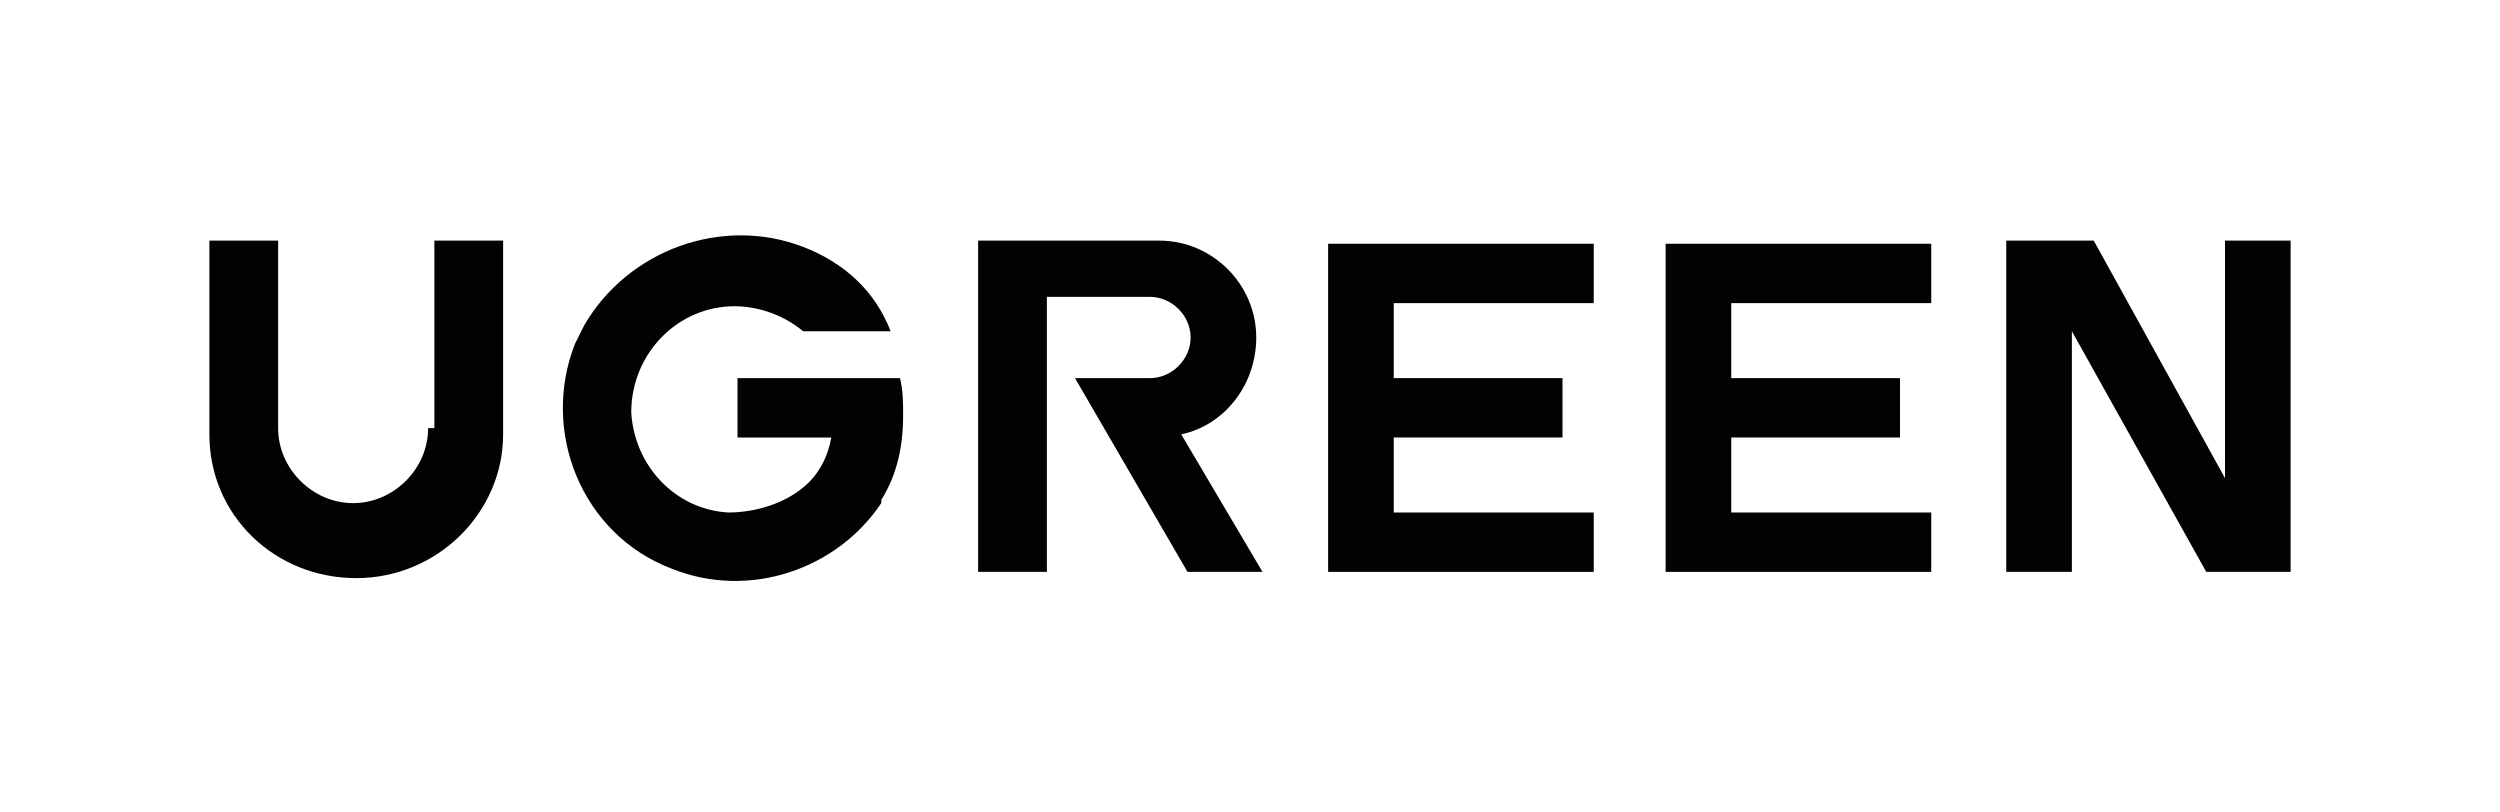
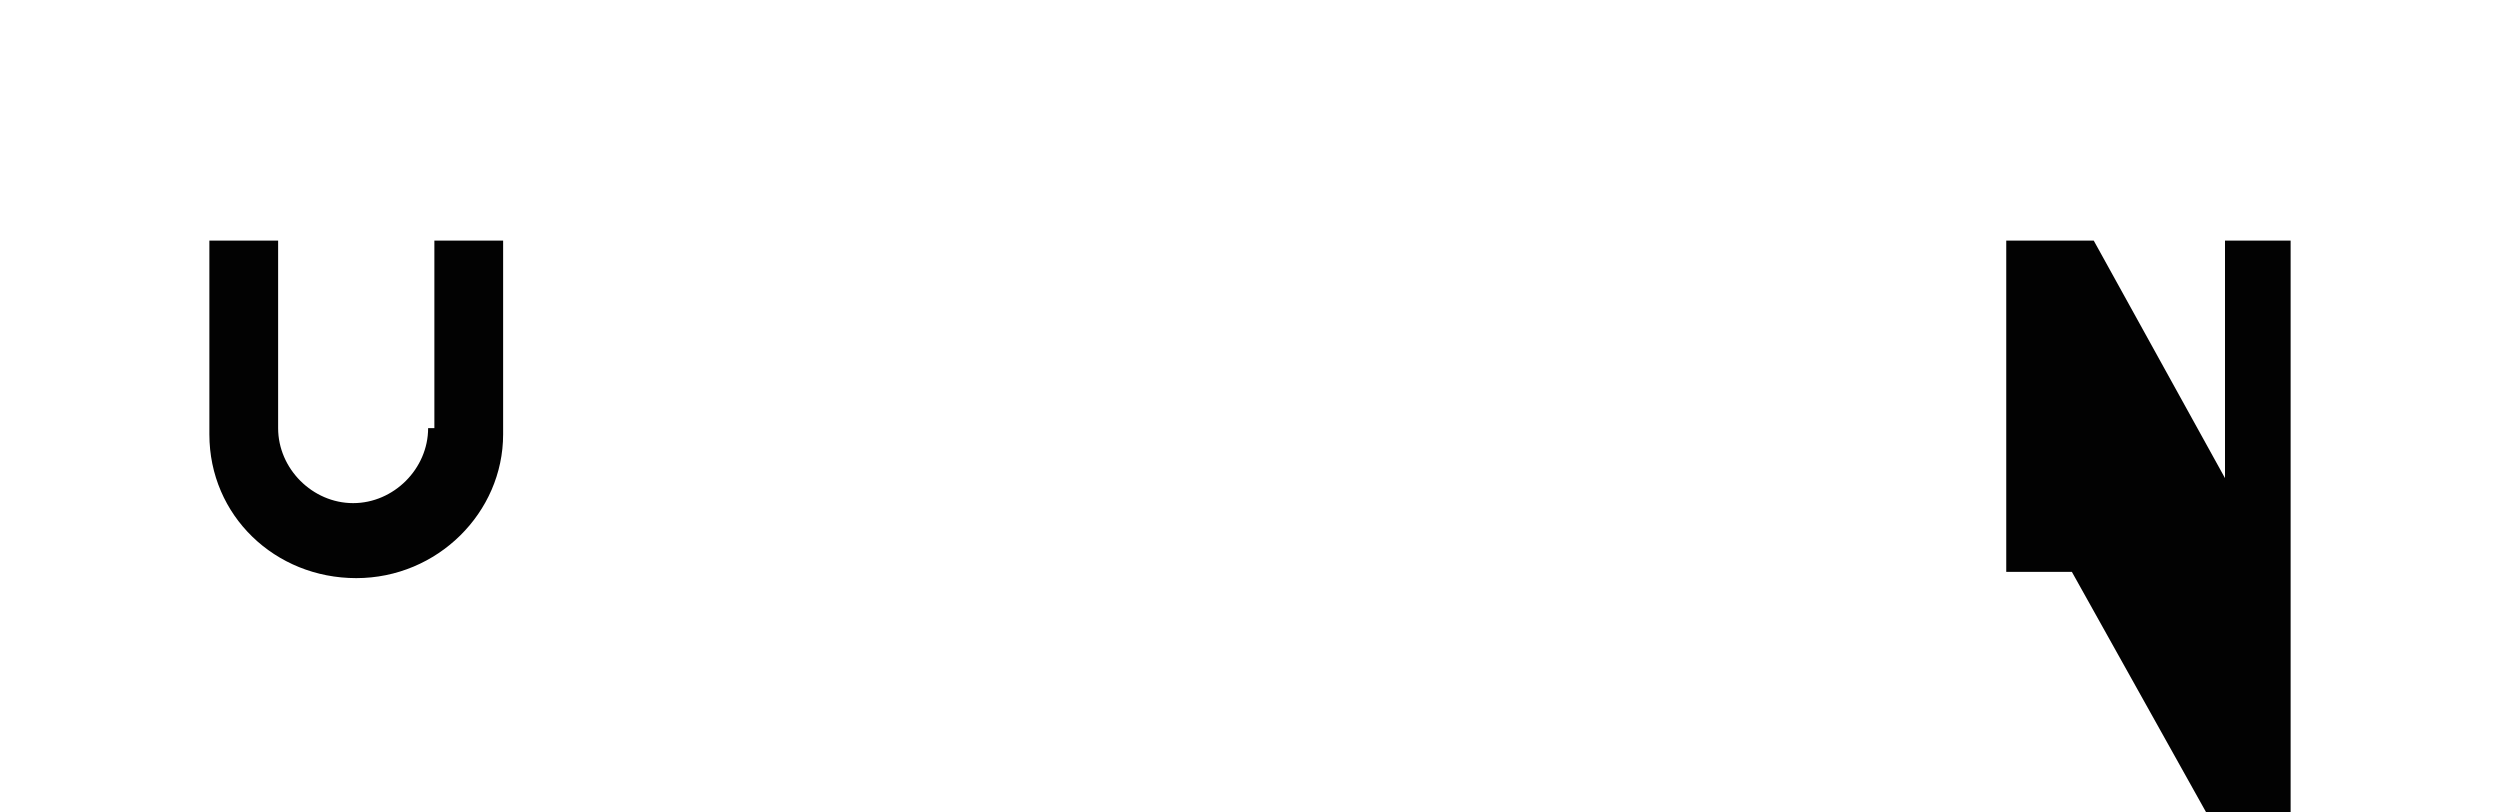
<svg xmlns="http://www.w3.org/2000/svg" xml:space="preserve" style="enable-background:new 0 0 80 26;" viewBox="0 0 80 26" y="0px" x="0px" id="图层_1" version="1.1">
  <style type="text/css">
	.st0{fill:#020202;}
</style>
  <g>
-     <path d="M71.2,7.7v7.6L67,7.7h-2.8v10.6h2.1v-7.7l4.3,7.7h2.7V7.7H71.2z" class="st0" />
-     <path d="M40.2,10.8c0-1.7-1.4-3.1-3.1-3.1h-5.8v10.6h2.2V9.5h3.3c0.7,0,1.3,0.6,1.3,1.3c0,0.7-0.6,1.3-1.3,1.3h-2.4   l3.6,6.2h2.4l-2.6-4.4C39.2,13.6,40.2,12.3,40.2,10.8L40.2,10.8z" class="st0" />
+     <path d="M71.2,7.7v7.6L67,7.7h-2.8v10.6h2.1l4.3,7.7h2.7V7.7H71.2z" class="st0" />
    <path d="M13.7,13.7c0,1.3-1.1,2.4-2.4,2.4c-1.3,0-2.4-1.1-2.4-2.4v-6H6.7v6.2c0,2.6,2.1,4.6,4.7,4.6   c2.6,0,4.7-2.1,4.7-4.6V7.7h-2.2V13.7z" class="st0" />
-     <path d="M23.6,12.1V14h3c-0.1,0.6-0.4,1.2-0.9,1.6c-0.6,0.5-1.5,0.8-2.4,0.8c-1.7-0.1-3-1.5-3.1-3.2   c0-1.9,1.5-3.4,3.3-3.4c0.8,0,1.6,0.3,2.2,0.8h2.8C28,9.3,27,8.4,25.7,7.9c-2.6-1-5.6,0.1-7,2.5c-0.1,0.2-0.2,0.4-0.3,0.6   c-1.1,2.8,0.2,6.1,3.1,7.2c2.5,1,5.3,0,6.7-2.1c0,0,0,0,0-0.1c0.5-0.8,0.7-1.7,0.7-2.7c0-0.4,0-0.8-0.1-1.2L23.6,12.1L23.6,12.1z" class="st0" />
-     <path d="M42.4,18.3H51v-1.9h-6.4V14h5.4v-1.9h-5.4V9.7H51V7.8h-8.5V18.3z" class="st0" />
-     <path d="M53.3,18.3h8.5v-1.9h-6.4V14h5.4v-1.9h-5.4V9.7h6.4V7.8h-8.5V18.3z" class="st0" />
  </g>
</svg>